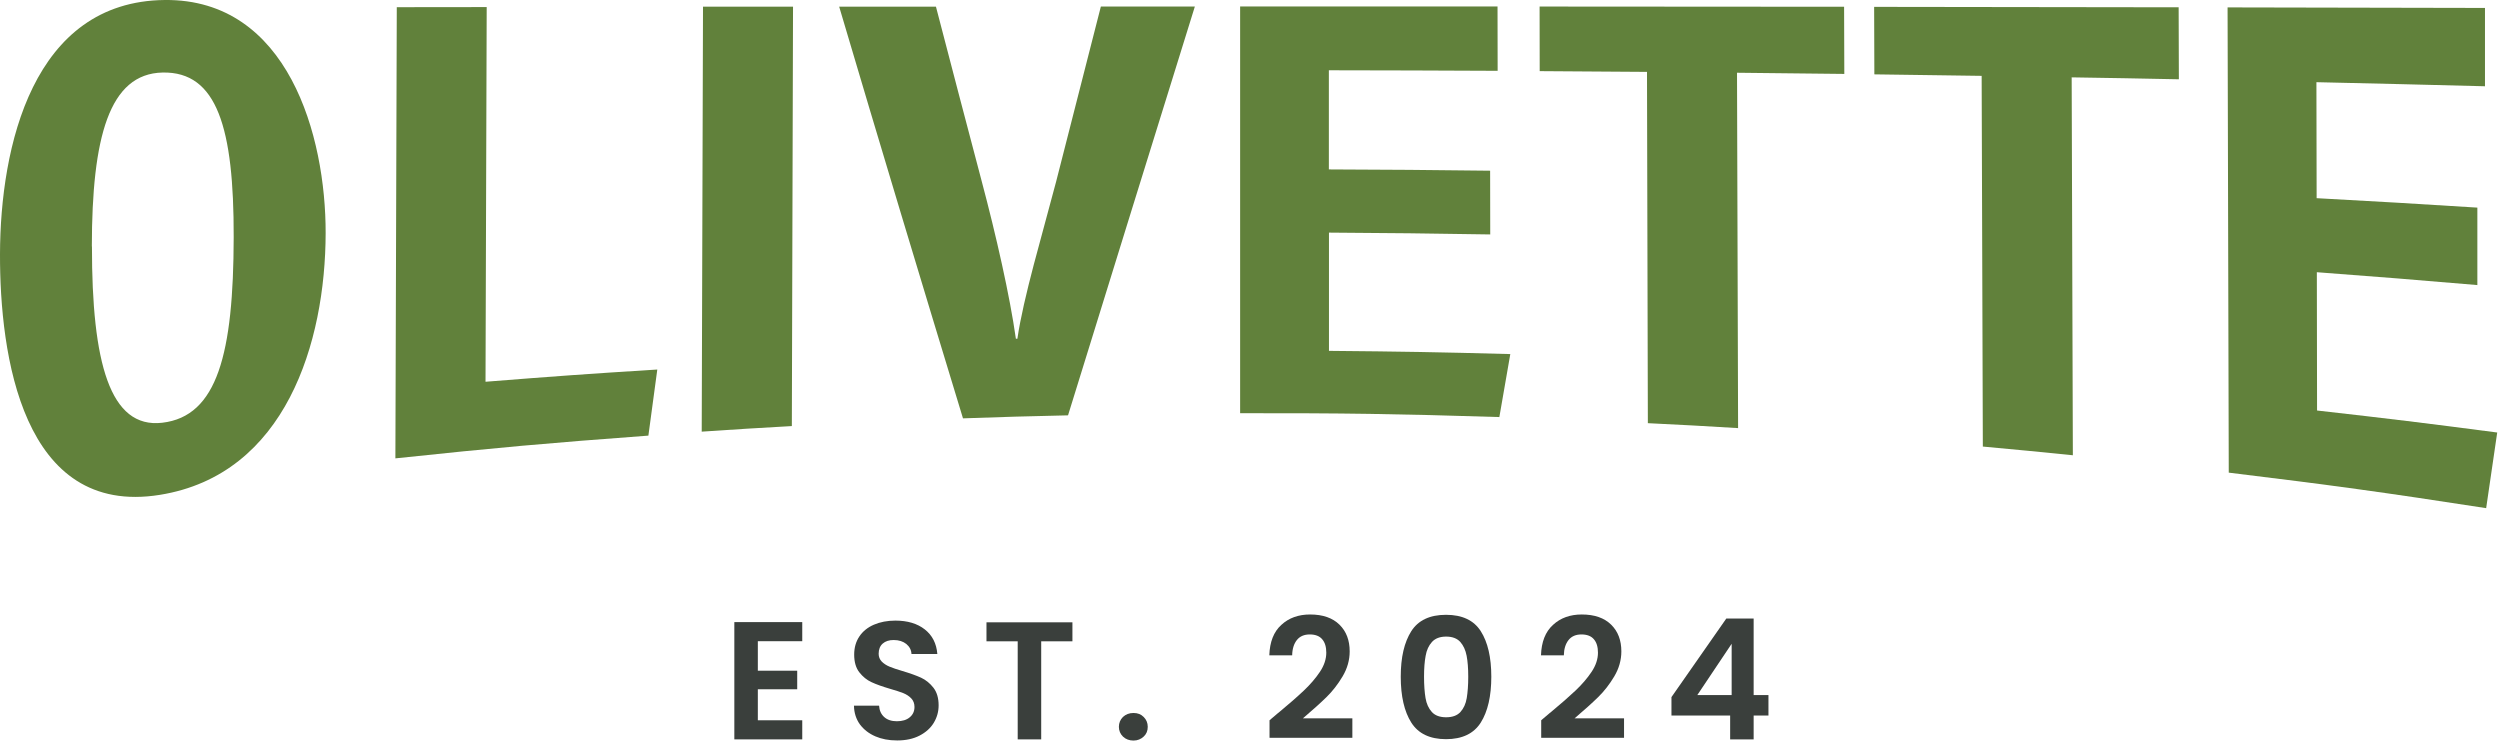
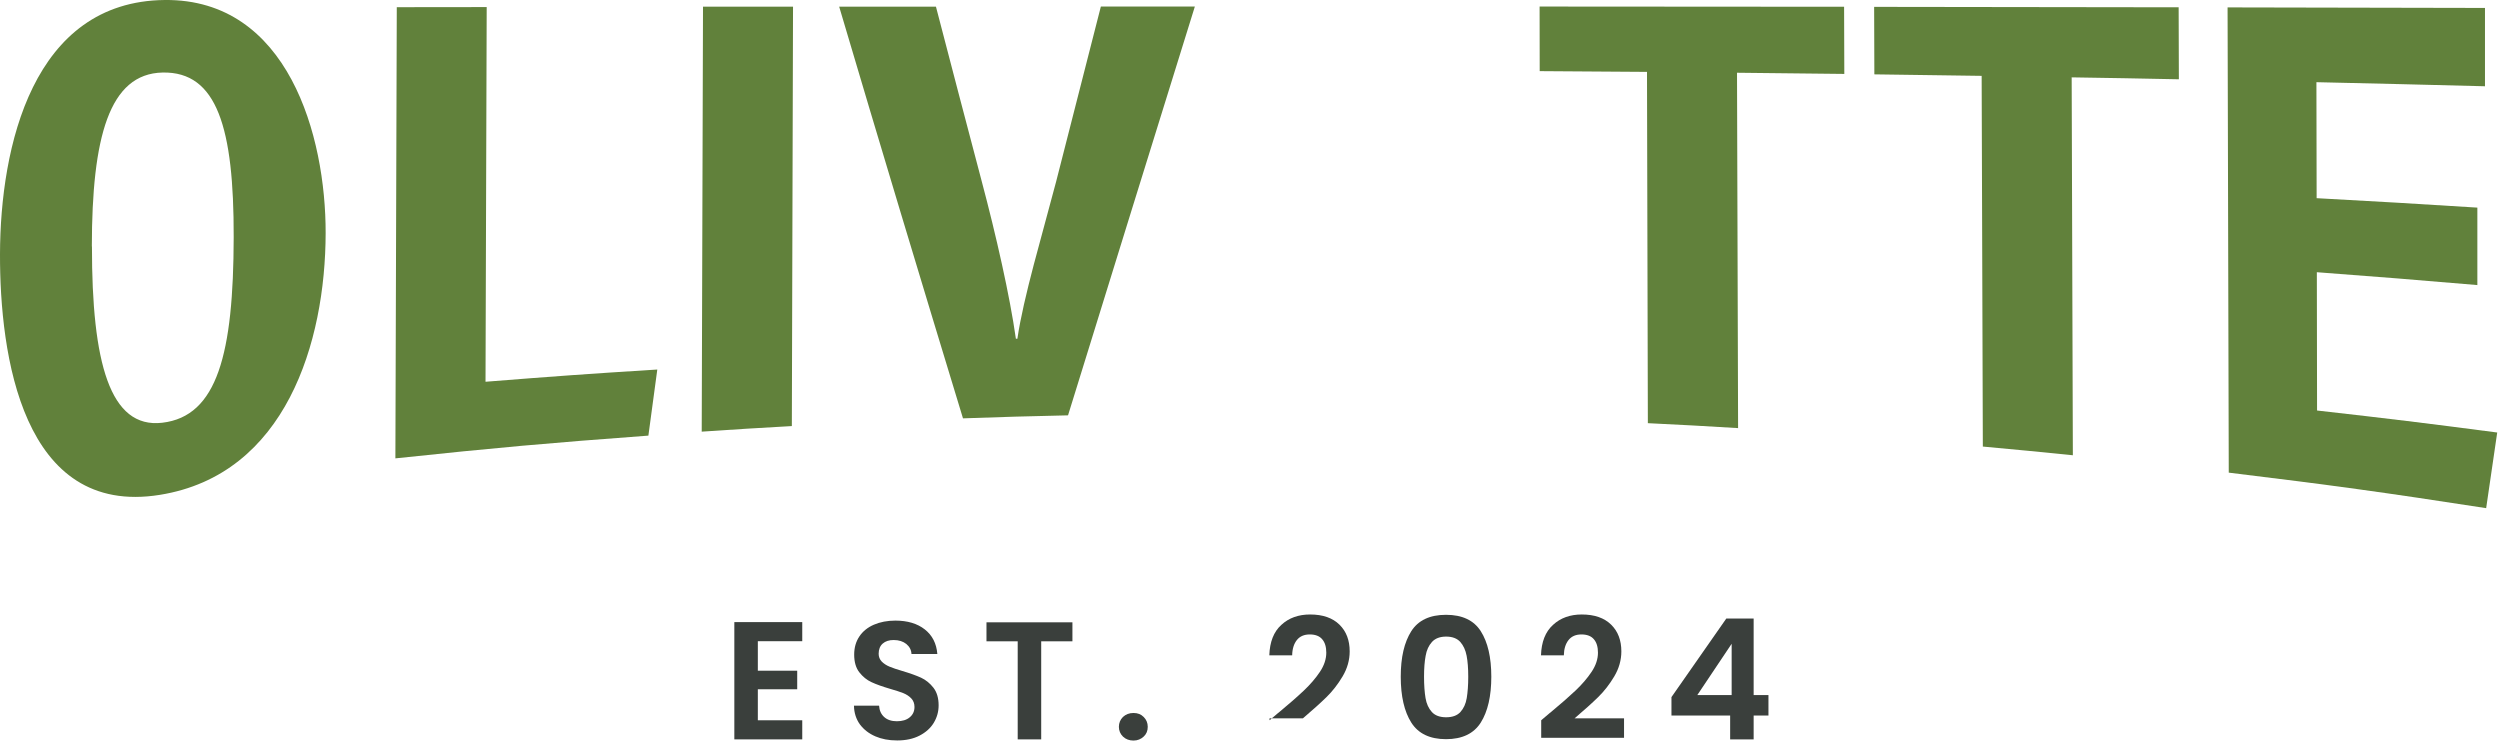
<svg xmlns="http://www.w3.org/2000/svg" fill="none" viewBox="0 0 233 70" height="70" width="233">
  <g clip-path="url(#clip0_6_97)">
    <path fill="#3A3F3C" d="M70.63 59.77V62.51H74.3V64.24H70.63V67.13H74.77V68.91H68.44V57.98H74.77V59.76H70.63V59.77Z" />
    <path fill="#3A3F3C" d="M81.59 68.63C80.98 68.37 80.5 67.99 80.14 67.51C79.79 67.02 79.6 66.44 79.59 65.77H81.93C81.96 66.22 82.12 66.57 82.41 66.83C82.7 67.09 83.09 67.22 83.59 67.22C84.09 67.22 84.5 67.1 84.79 66.85C85.08 66.61 85.23 66.29 85.23 65.89C85.23 65.57 85.13 65.3 84.93 65.09C84.73 64.88 84.48 64.72 84.19 64.6C83.89 64.48 83.48 64.35 82.96 64.2C82.25 63.99 81.68 63.79 81.23 63.58C80.79 63.38 80.41 63.07 80.09 62.66C79.77 62.25 79.61 61.7 79.61 61.01C79.61 60.36 79.77 59.8 80.09 59.32C80.41 58.84 80.87 58.47 81.45 58.22C82.03 57.97 82.7 57.84 83.45 57.84C84.57 57.84 85.49 58.11 86.19 58.66C86.89 59.21 87.28 59.97 87.36 60.95H84.95C84.93 60.57 84.77 60.27 84.47 60.02C84.17 59.78 83.78 59.65 83.29 59.65C82.86 59.65 82.52 59.76 82.27 59.98C82.02 60.2 81.89 60.52 81.89 60.93C81.89 61.22 81.99 61.46 82.18 61.66C82.37 61.85 82.61 62.01 82.9 62.13C83.19 62.25 83.59 62.39 84.11 62.54C84.82 62.75 85.4 62.96 85.84 63.16C86.29 63.37 86.67 63.68 87 64.1C87.32 64.52 87.48 65.06 87.48 65.74C87.48 66.32 87.33 66.86 87.03 67.36C86.73 67.86 86.28 68.26 85.7 68.56C85.12 68.86 84.42 69.01 83.62 69.01C82.82 69.01 82.17 68.88 81.56 68.62L81.59 68.63Z" />
    <path fill="#3A3F3C" d="M99.95 58V59.77H97.04V68.91H94.85V59.77H91.94V58H99.94H99.95Z" />
    <path fill="#3A3F3C" d="M104.66 68.65C104.41 68.4 104.28 68.1 104.28 67.74C104.28 67.38 104.41 67.07 104.66 66.82C104.92 66.58 105.24 66.45 105.64 66.45C106.04 66.45 106.34 66.57 106.59 66.82C106.84 67.07 106.97 67.37 106.97 67.74C106.97 68.11 106.85 68.41 106.59 68.65C106.33 68.89 106.02 69.02 105.64 69.02C105.26 69.02 104.92 68.9 104.66 68.65Z" />
-     <path fill="#3A3F3C" d="M119.14 66.44C120.14 65.61 120.94 64.91 121.53 64.35C122.12 63.79 122.62 63.21 123.02 62.61C123.42 62.01 123.61 61.41 123.61 60.83C123.61 60.3 123.49 59.88 123.23 59.58C122.98 59.28 122.59 59.13 122.07 59.13C121.55 59.13 121.15 59.3 120.87 59.65C120.59 60 120.44 60.48 120.43 61.08H118.3C118.34 59.83 118.71 58.88 119.42 58.24C120.12 57.59 121.02 57.27 122.1 57.27C123.29 57.27 124.2 57.59 124.84 58.22C125.48 58.85 125.79 59.68 125.79 60.71C125.79 61.52 125.57 62.3 125.13 63.04C124.69 63.78 124.19 64.42 123.63 64.97C123.07 65.52 122.33 66.18 121.43 66.95H126.04V68.76H118.32V67.13L119.13 66.44H119.14Z" />
+     <path fill="#3A3F3C" d="M119.14 66.44C120.14 65.61 120.94 64.91 121.53 64.35C122.12 63.79 122.62 63.21 123.02 62.61C123.42 62.01 123.61 61.41 123.61 60.83C123.61 60.3 123.49 59.88 123.23 59.58C122.98 59.28 122.59 59.13 122.07 59.13C121.55 59.13 121.15 59.3 120.87 59.65C120.59 60 120.44 60.48 120.43 61.08H118.3C118.34 59.83 118.71 58.88 119.42 58.24C120.12 57.59 121.02 57.27 122.1 57.27C123.29 57.27 124.2 57.59 124.84 58.22C125.48 58.85 125.79 59.68 125.79 60.71C125.79 61.52 125.57 62.3 125.13 63.04C124.69 63.78 124.19 64.42 123.63 64.97C123.07 65.52 122.33 66.18 121.43 66.95H126.04H118.32V67.13L119.13 66.44H119.14Z" />
    <path fill="#3A3F3C" d="M131.53 58.83C132.18 57.81 133.26 57.3 134.77 57.3C136.28 57.3 137.36 57.81 138.01 58.83C138.66 59.85 138.99 61.26 138.99 63.07C138.99 64.88 138.66 66.31 138.01 67.34C137.36 68.37 136.28 68.89 134.77 68.89C133.26 68.89 132.18 68.37 131.53 67.34C130.88 66.31 130.55 64.89 130.55 63.07C130.55 61.25 130.88 59.86 131.53 58.83ZM136.69 61.12C136.59 60.59 136.39 60.16 136.1 59.83C135.8 59.5 135.36 59.33 134.78 59.33C134.2 59.33 133.76 59.5 133.46 59.83C133.16 60.16 132.96 60.59 132.87 61.12C132.77 61.65 132.72 62.3 132.72 63.07C132.72 63.84 132.77 64.53 132.86 65.06C132.95 65.6 133.15 66.03 133.45 66.36C133.75 66.69 134.2 66.85 134.78 66.85C135.36 66.85 135.81 66.69 136.11 66.36C136.41 66.03 136.61 65.6 136.7 65.06C136.79 64.52 136.84 63.86 136.84 63.07C136.84 62.28 136.79 61.65 136.69 61.12Z" />
    <path fill="#3A3F3C" d="M144.46 66.44C145.46 65.61 146.26 64.91 146.85 64.35C147.44 63.79 147.94 63.21 148.34 62.61C148.74 62.01 148.93 61.41 148.93 60.83C148.93 60.3 148.81 59.88 148.55 59.58C148.3 59.28 147.91 59.13 147.39 59.13C146.87 59.13 146.47 59.3 146.19 59.65C145.91 60 145.76 60.48 145.75 61.08H143.62C143.66 59.83 144.03 58.88 144.74 58.24C145.44 57.59 146.34 57.27 147.42 57.27C148.61 57.27 149.52 57.59 150.16 58.22C150.8 58.85 151.11 59.68 151.11 60.71C151.11 61.52 150.89 62.3 150.45 63.04C150.01 63.78 149.51 64.42 148.95 64.97C148.39 65.52 147.65 66.18 146.75 66.95H151.36V68.76H143.64V67.13L144.45 66.44H144.46Z" />
    <path fill="#3A3F3C" d="M155.78 66.69V64.97L160.89 57.65H163.44V64.78H164.82V66.69H163.44V68.91H161.25V66.69H155.78ZM161.39 60L158.19 64.78H161.39V60Z" />
    <path fill="#61813B" d="M30.35 21.73C30.33 31.91 26.63 44.23 14.9 46.12C2.06 48.19 -0.02 33.05 -1.06523e-05 23.68C0.03 13.67 3.04 0.12 15.36 2.87913e-06C26.86 -0.11 30.37 12.68 30.35 21.73ZM8.57 22.97C8.56 33.77 10.23 39.97 15.12 39.4C20.27 38.8 21.76 32.93 21.78 22.1C21.8 11.93 20.24 6.66 15.16 6.76C10.16 6.86 8.57 12.82 8.56 22.97H8.57Z" />
    <path fill="#61813B" d="M36.97 0.67C40.33 0.67 42 0.67 45.36 0.66C45.32 12.3 45.29 23.94 45.25 35.58C51.65 35.07 54.85 34.84 61.26 34.44C60.93 36.9 60.76 38.13 60.43 40.6C50.99 41.3 46.27 41.72 36.85 42.72C36.89 28.71 36.93 14.69 36.98 0.68L36.97 0.67Z" />
    <path fill="#61813B" d="M73.91 0.62C73.87 13.65 73.84 26.68 73.8 39.71C70.44 39.9 68.76 40 65.4 40.23C65.44 27.03 65.48 13.83 65.52 0.62C68.88 0.62 70.55 0.62 73.91 0.62Z" />
    <path fill="#61813B" d="M89.75 38.99C85.86 26.22 82 13.43 78.21 0.62C81.82 0.62 83.62 0.62 87.23 0.62C88.93 7.15 89.78 10.39 91.49 16.87C92.84 21.95 94.12 27.59 94.68 31.57C94.74 31.57 94.76 31.57 94.82 31.57C95.39 27.68 97.12 21.94 98.43 16.93C100.1 10.39 100.93 7.13 102.6 0.61C106.11 0.61 107.86 0.61 111.36 0.61C107.41 13.31 103.47 26.01 99.54 38.71C95.62 38.8 93.66 38.85 89.75 38.99Z" />
-     <path fill="#61813B" d="M138.9 21.85C132.89 21.75 129.88 21.72 123.86 21.68C123.86 26.09 123.86 28.29 123.86 32.7C130.62 32.76 134 32.82 140.76 33C140.35 35.35 140.15 36.52 139.74 38.87C130.08 38.57 125.24 38.5 115.58 38.51C115.58 25.87 115.58 13.23 115.58 0.6C125.18 0.6 129.97 0.6 139.57 0.6C139.57 3 139.57 4.2 139.58 6.6C133.29 6.57 130.14 6.56 123.85 6.55C123.85 10.24 123.85 12.09 123.85 15.79C129.86 15.81 132.87 15.84 138.88 15.91C138.88 18.29 138.88 19.48 138.89 21.85H138.9Z" />
    <path fill="#61813B" d="M153.5 6.7C149.5 6.67 147.5 6.65 143.5 6.63C143.5 4.22 143.5 3.02 143.49 0.61C152.95 0.61 162.41 0.62 171.87 0.63C171.87 3.13 171.88 4.38 171.89 6.89C167.89 6.84 165.89 6.82 161.89 6.78C161.92 17.82 161.96 28.86 161.99 39.9C158.63 39.7 156.95 39.6 153.58 39.44C153.55 28.53 153.52 17.62 153.5 6.71V6.7Z" />
    <path fill="#61813B" d="M184.69 7.07C180.69 7.01 178.69 6.98 174.69 6.93C174.69 4.41 174.68 3.16 174.67 0.64C184.13 0.65 193.59 0.67 203.05 0.68C203.05 3.36 203.06 4.71 203.07 7.39C199.07 7.31 197.08 7.27 193.08 7.21C193.12 18.95 193.15 30.69 193.19 42.43C189.84 42.09 188.16 41.93 184.8 41.62C184.76 30.1 184.72 18.59 184.69 7.07Z" />
    <path fill="#61813B" d="M230.9 26.57C224.91 26.06 221.92 25.82 215.93 25.37C215.93 30.53 215.94 33.11 215.95 38.26C222.67 39.02 226.03 39.43 232.74 40.31C232.33 43.14 232.12 44.55 231.71 47.36C222.13 45.88 217.33 45.22 207.72 44.05C207.68 29.6 207.65 15.14 207.61 0.69C217.21 0.71 222 0.72 231.6 0.74C231.6 3.66 231.6 5.12 231.6 8.04C225.32 7.88 222.18 7.8 215.89 7.66C215.89 11.98 215.9 14.14 215.91 18.47C221.91 18.8 224.9 18.97 230.89 19.35C230.89 22.24 230.89 23.69 230.89 26.58L230.9 26.57Z" />
  </g>
  <defs>
    <clipPath id="clip0_6_97">
      <rect fill="white" height="69.02" width="232.74" />
    </clipPath>
  </defs>
</svg>